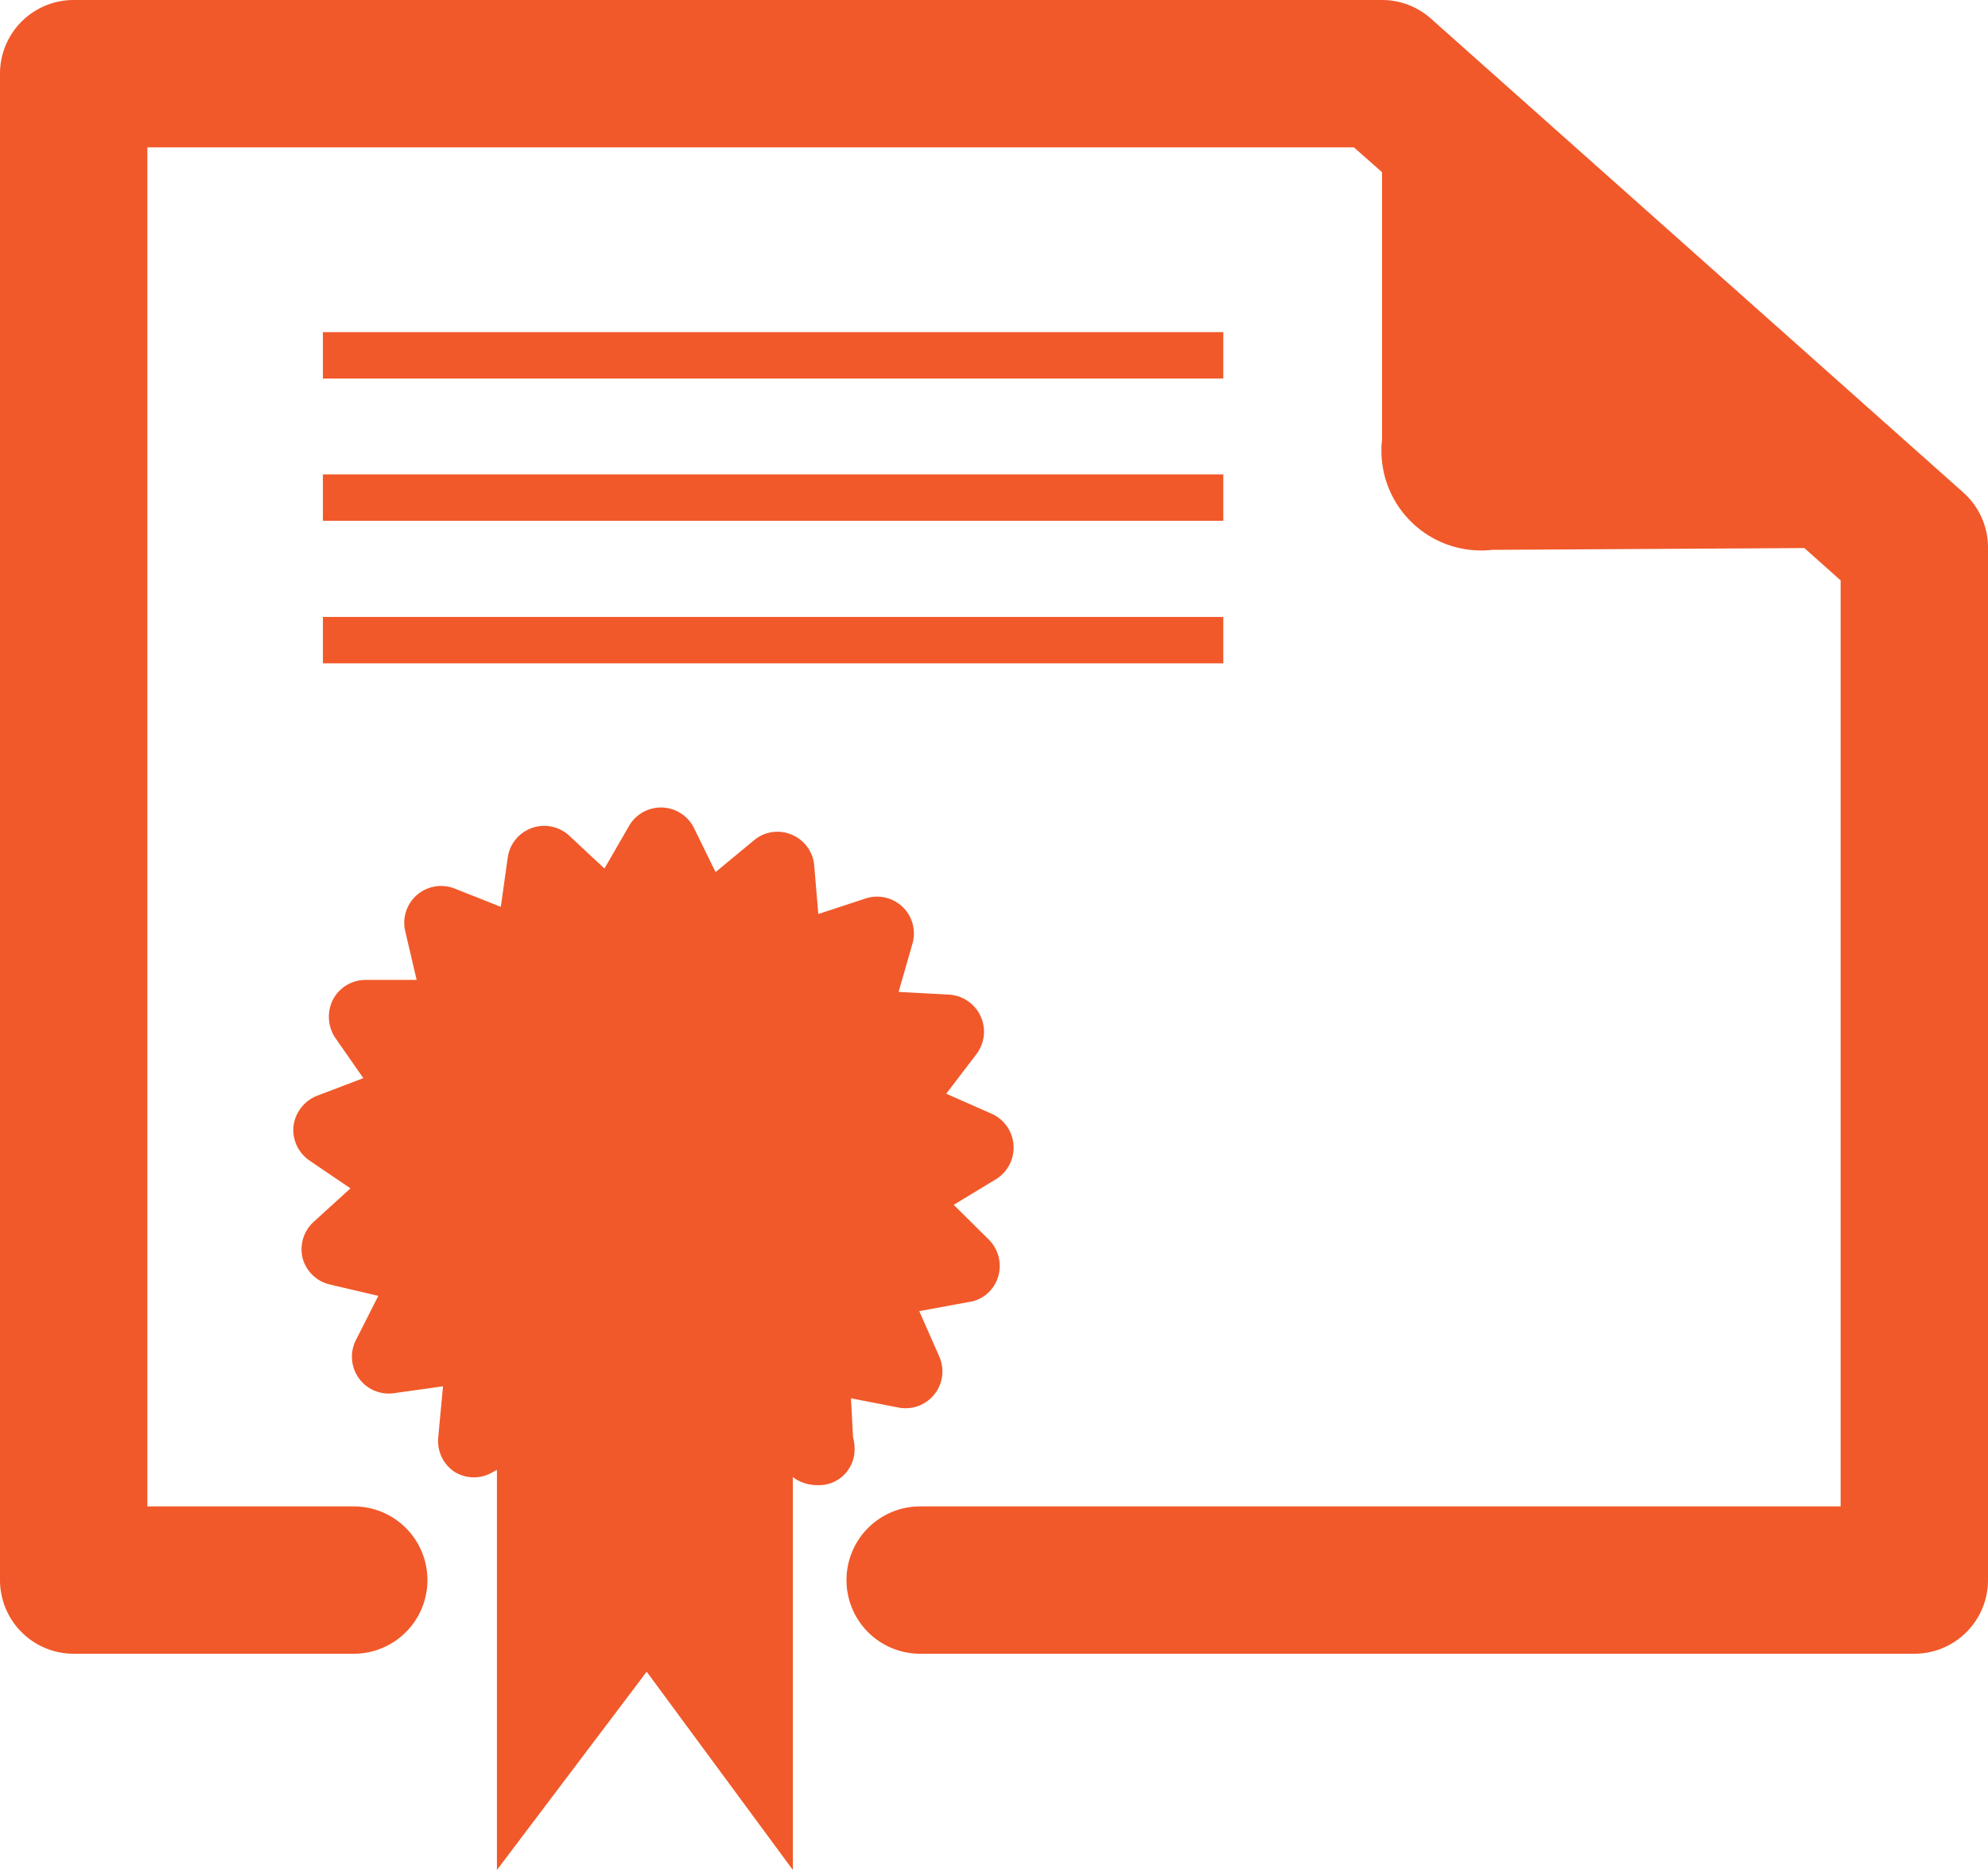
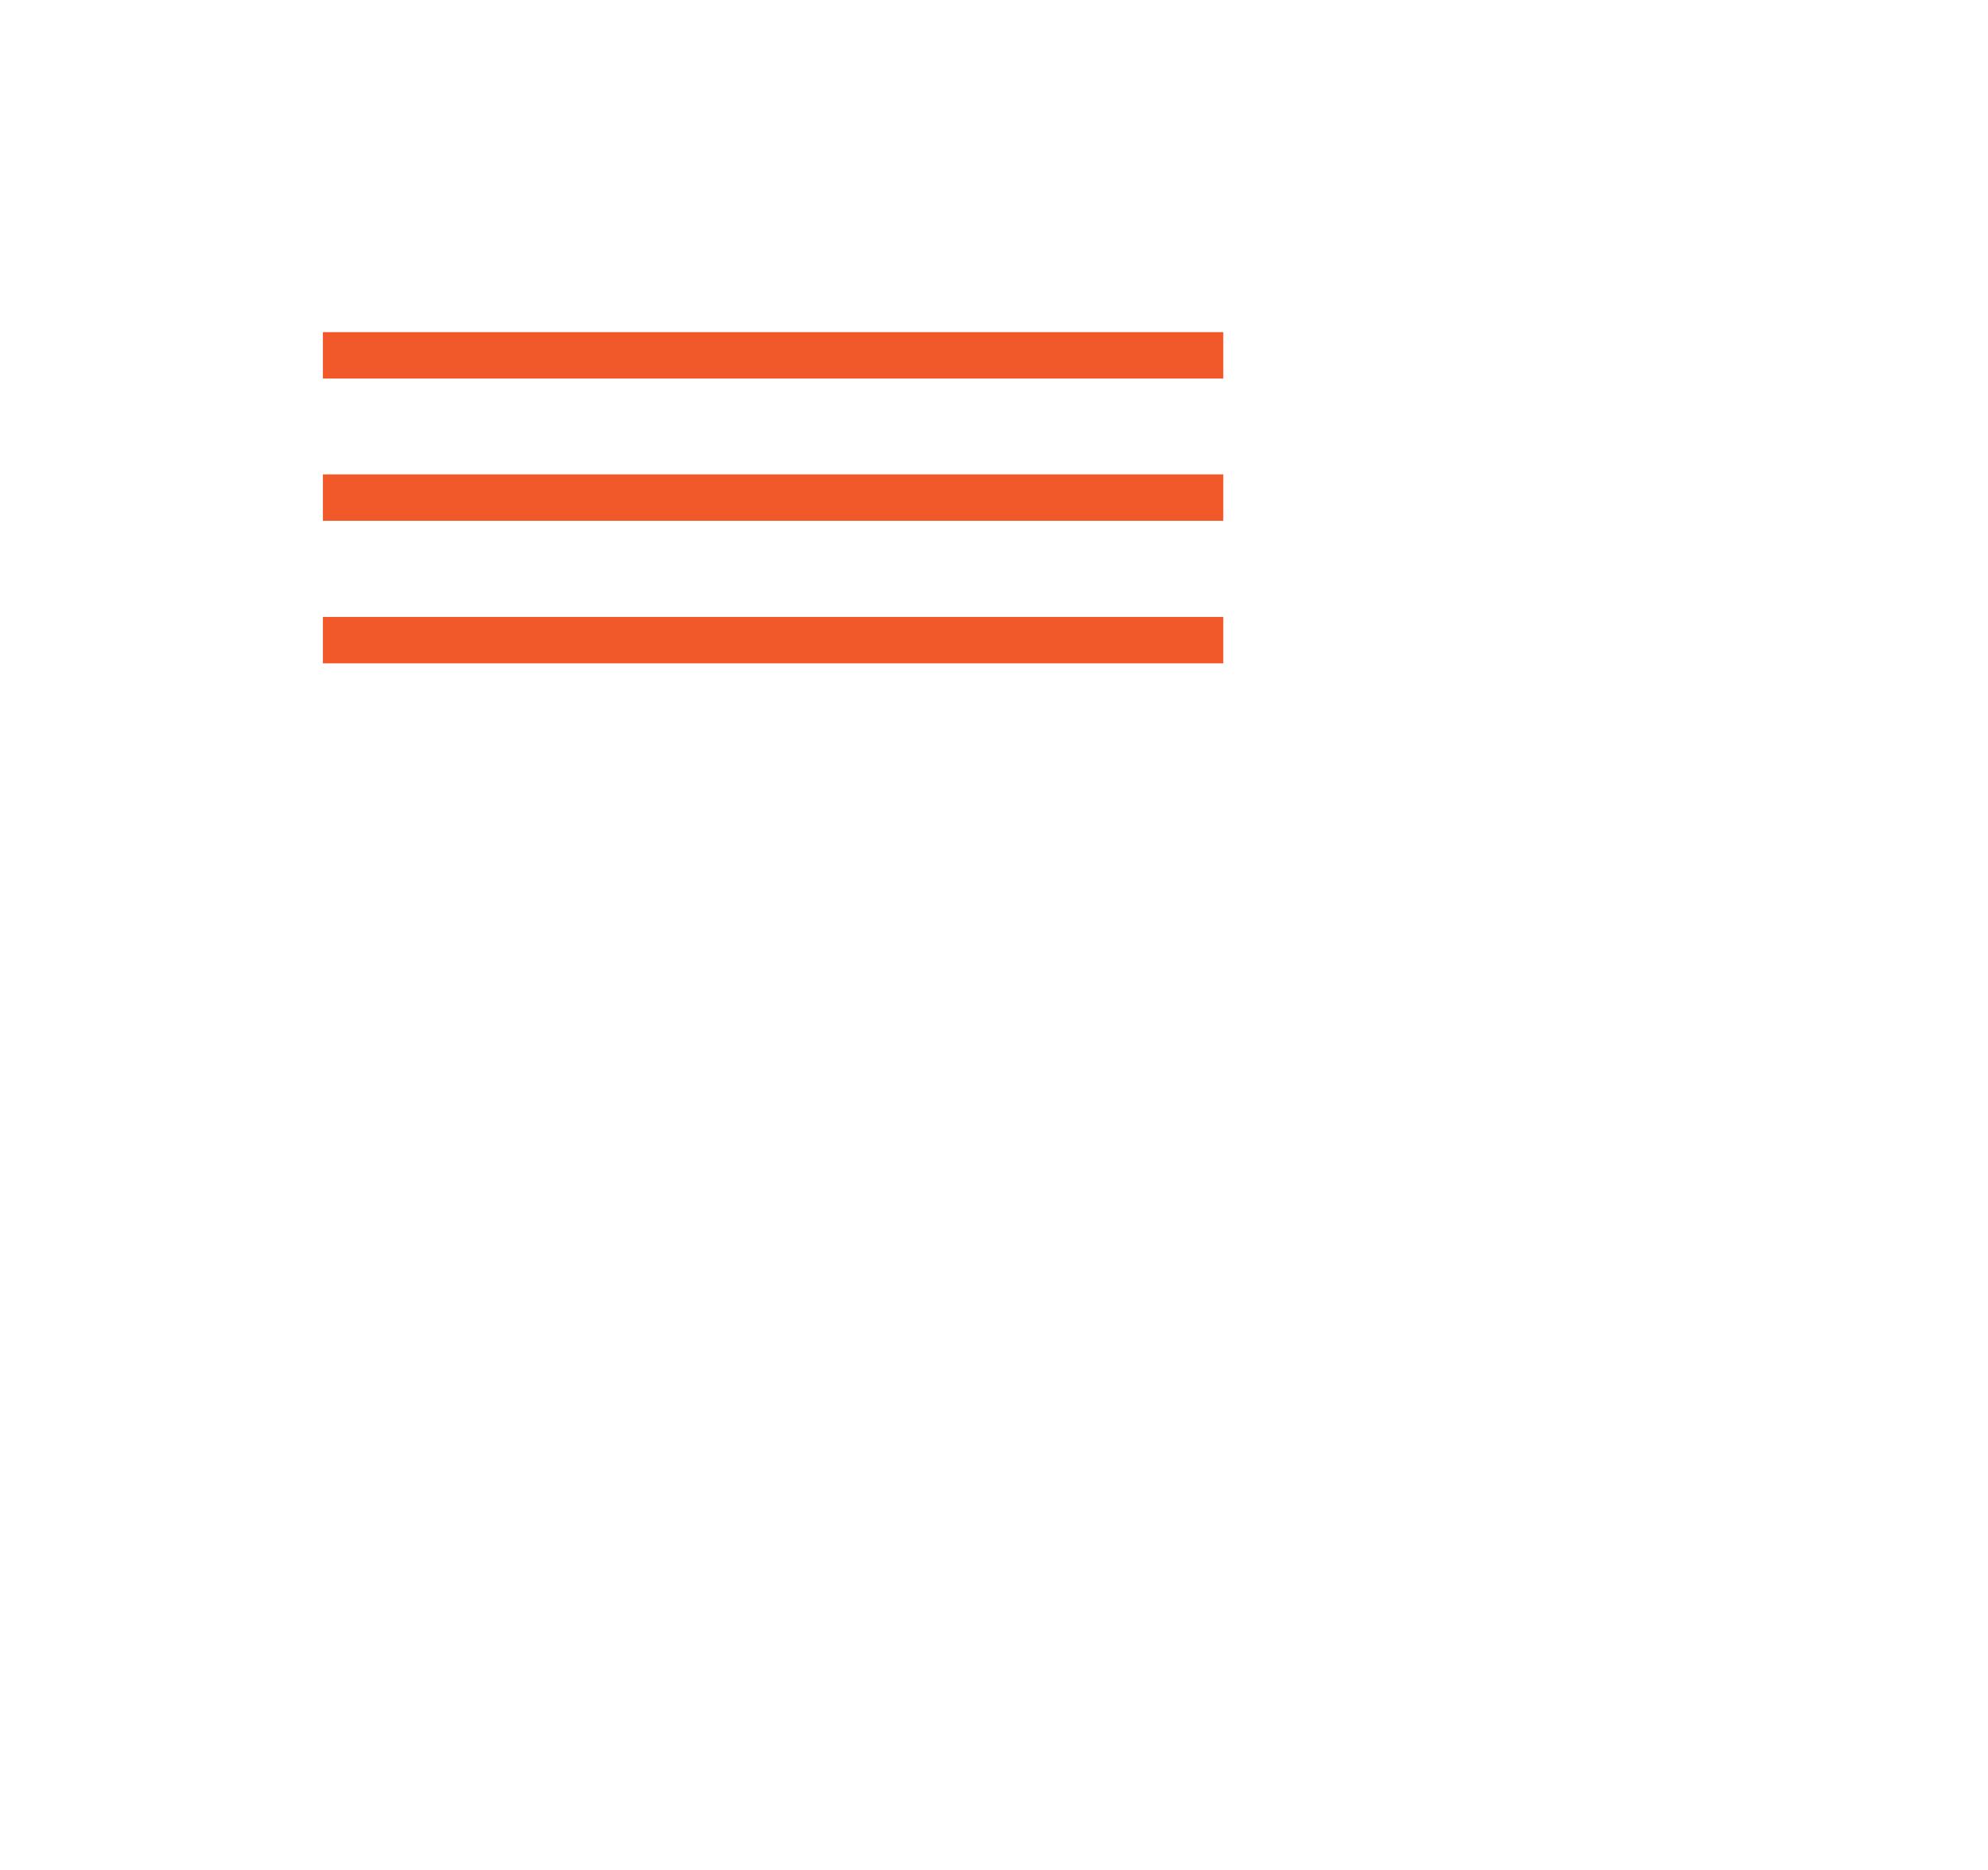
<svg xmlns="http://www.w3.org/2000/svg" viewBox="0 0 66.37 62.44">
  <defs>
    <style>.cls-1{fill:none;}.cls-2{clip-path:url(#clip-path);}.cls-3{fill:#1f326b;stroke:#1f326b;stroke-miterlimit:10;stroke-width:6px;opacity:0.1;}.cls-4{fill:#f1592a;}</style>
    <clipPath id="clip-path">
      <rect class="cls-1" x="-1083.8" width="957" height="1920" />
    </clipPath>
  </defs>
  <g id="gears">
    <g class="cls-2">
-       <path class="cls-3" d="M9.52,1457.48c-5.12,0-8.08-.72-9.29-1.19-2.46-4.11-8.93-21-16.9-49-2.62-9.06-5.06-18.09-7.2-26-6.62-24.52-7.65-27.8-10.92-30.42-3-2.35-7.91-4.46-23.63-4.57l-3.08-.26A83.59,83.59,0,0,0-74,1344.81c-6.3,0-10.67,1.19-13.76,3.76-2.73,2.32-4.31,5.72-12.93,25.88-3.54,8.28-7.69,18-12.08,27.65-11.57,25.79-20.57,41.89-23.7,45.88a22.45,22.45,0,0,1-4.76.4c-8.87,0-18.29-2.73-21.07-4.74-1.47-4.53-3.91-22.48-5.24-51.58-.47-9.52-.77-19-1-27.22-.79-25.15-1-28.55-3.61-31.83-2.26-2.82-6.56-6.09-21.33-9.76l-3.38-1.21c-8.34-3.39-14.56-5-19.31-5a15.44,15.44,0,0,0-6.93,1.47c-3.16,1.6-5.47,4.52-18.42,22-5.39,7.27-11.73,15.82-18.3,24.26-17.14,22.26-29.57,35.8-33.63,39.07-7.88-.34-21.17-6.47-24.19-10.16-.39-4.7,1.41-22.73,6.9-51.36,1.75-9.44,3.65-18.73,5.32-26.86,5.05-24.58,5.58-27.93,3.86-31.71-1-2.1-3.15-6.56-18.81-14.6l-3.58-2.41c-13.06-9.24-18.87-9.24-20.85-9.24a12.78,12.78,0,0,0-2.93.32c-3.51.82-6.43,3.13-23.08,17.15-6.93,5.82-15.09,12.67-23.42,19.36-22.11,18-37.44,28.29-41.91,30.34-5.52-1.11-18.72-10.85-21-15.54.72-4.67,6.62-21.82,18.56-48.43,3.82-8.65,7.77-17.13,11.23-24.59,10.69-23,12-26.16,11.19-30.26-1.07-5-5.4-10.35-14.85-18.41l-3.86-4.18c-8.32-9.2-14.6-13.24-20.35-13.27-3.54,0-6.88,1.56-26.11,11.27-8.14,4.11-17.73,9-27.48,13.59-25.55,12.34-42.79,18.89-47.68,19.89-5.36-2.55-15.81-14.9-17-19.94,1.65-4.09,10.49-18.41,29.15-42.87,5.68-7.48,11.43-14.79,16.49-21.23,15.76-20,17.78-22.8,17.92-27,.08-3.64-1.12-8.93-10.26-21.45l-3.35-6c-7.31-12.92-12.64-15.59-16.12-16.43l-1-.25-1.54,0c-3.53,0-10.45,1.64-25.77,5.32-8.79,2.11-19.14,4.59-29.6,6.85-22.27,4.92-43.06,8.35-50.59,8.35h-.4c-4.63-3.73-12-18.12-11.9-23.3,2.74-3.86,15.7-16.57,38.26-35,7.33-6,14.69-11.88,21.14-17,19.76-15.68,22.34-17.9,23.47-21.88,1-3.76.94-9-5-23.25l-2.31-8.07c-3.12-10.23-6.74-15.89-11.5-18.29-2.84-1.41-6.21-1.65-22.54-1.65l-13.54,0c-7.21,0-15.06,0-22.94-.2-28.33-.45-46.69-2.38-51.52-3.7-3.62-4.65-7.44-20.43-6.18-25.42,3.54-3.12,19.08-12.46,45.34-25.17,8.54-4.19,17.06-8.16,24.54-11.65,22.84-10.67,25.87-12.24,27.89-15.83,1.75-3.3,3.08-8.59.55-23.71l-.24-4.88c-.46-18.35-5.18-22.44-7-24-2.89-2.33-6.43-3.27-27.22-8.18-8.88-2.1-19.39-4.58-29.89-7.33-27.47-7-44.91-13.08-49.31-15.47-2.44-5.31-2.49-21.5-.12-26.11,4.18-2.21,21.45-7.73,49.87-14.09,9.33-2.13,18.58-4.06,26.69-5.76,24.58-5.13,27.88-6,30.68-9,2.41-2.8,4.88-7.61,5.9-22.91l1.09-5.82c3-15.4.59-21.07-1.59-24.05s-5.46-4.63-24.88-14.28c-8.11-4-17.65-8.79-27.13-13.77-25.15-13.14-40.68-23-44.41-26.34-1.16-5.86,2.5-21.64,5.86-25.54,3.75-1,17.45-2.28,43-2.28,2.93,0,5.88,0,8.82,0,9.44.08,18.79.34,27,.57,7.63.21,14.3.39,19.18.39,7.37,0,10.45-.32,13.06-2.13,3-2.09,6.53-6.21,11-20.88l3.21-7.21c5.59-13,4.57-18.64,3.21-21.88s-4.22-5.77-20.76-19.6c-7-5.84-15.18-12.72-23.29-19.83-21.42-18.56-34.24-31.83-37.11-35.93.23-5.88,7.38-20.27,11.57-23.4,8.08.16,28.06,4.07,51,9.8,9.3,2.31,18.45,4.76,26.47,6.9,17.61,4.71,24.1,6.36,27.73,6.36h1.6l2.13-.67c3.34-1.35,20-23.59,20-23.59,8.69-11.51,9.16-17.26,8.52-21.05-.63-3.52-2.76-6.54-15.7-23.89-5.43-7.27-11.83-15.84-18.06-24.61-16.55-23-26-38.9-27.79-43.53,1.56-5.67,12-18.19,16.75-20.15,4.22.87,21.08,7.77,47.21,21.35,8.39,4.32,16.62,8.74,23.86,12.62,20.94,11.25,24.59,13.06,28.35,13.06h.5l.59-.06c5.19-.81,27.05-20.14,27.05-20.14,7.4-6.49,10.85-11.77,11.17-16.81.18-3.6-1.21-7.09-10-27.27-3.58-8.25-7.78-17.9-11.77-27.68-10.83-26.3-16.36-43.9-17.07-48.8,2.81-5.17,15.78-14.91,20.89-15.74,4,1.89,17.77,11.54,41.11,31.58,7.15,6.12,14.14,12.31,20.28,17.75,19,16.86,21.69,19,25.85,19.43l1.13.05c4.8,0,28.81-13,28.81-13,11.7-6.07,14.5-10.73,15.58-14.22s.45-7.21-3.39-28.67c-1.6-8.88-3.47-19.32-5.11-29.85-4.49-28-5.81-46.35-5.37-51.34,3.56-3.82,16.91-10.48,23.82-10.48l.26,0c3.77,3.08,15.59,16.7,32.58,40.12,5.58,7.63,11,15.31,15.68,22,14.6,20.77,16.62,23.48,20.7,24.82a15.12,15.12,0,0,0,4.7.68c4.22,0,27.27-6.29,27.27-6.29,12.8-3.21,16.62-7.09,18.47-10.25s2.12-6.89,3.36-28.69c.52-9,1.12-19.55,2-30.15,2.13-28.21,5.11-46.39,6.69-51.18,3.2-2.08,12.82-5.11,21.41-5.11a18.52,18.52,0,0,1,4.4.42c3,3.85,11.32,19.9,22.42,46.69,3.67,8.74,7.13,17.46,10.17,25.11,9.35,23.52,10.75,26.64,14.29,28.87,3,1.79,6.78,2.56,12.56,2.56,4,0,20.42-.58,20.42-.58,10.15-.14,16.33-1.93,20-5.76,2.44-2.63,3.62-6.19,9.87-27.17,2.56-8.63,5.59-18.76,8.84-28.85C-7,74,.11,57,2.77,52.64a35,35,0,0,1,10.41-1.26c8.09,0,13.77,1.56,15.73,2.62,2,4.35,6.48,21.89,11.18,50.58,1.57,9.37,3,18.66,4.18,26.8,3.73,25,4.39,28.34,7.31,31.3,2.59,2.57,7.28,5.36,22.62,7.25l2.68.59c7.36,2.07,13,3,17.41,3a17.15,17.15,0,0,0,9.56-2.38c3-2,5-5.18,15.64-23.83,4.53-7.91,9.87-17.23,15.46-26.47,14.53-24.29,25.35-39.24,28.92-42.8a10.46,10.46,0,0,1,1.42-.07c8.37,0,20.64,4.59,23.71,7.43.93,4.67,1.26,22.79-.83,51.79-.65,9.64-1.47,19.13-2.17,27.43-2.15,24.89-2.29,28.28-.11,31.83,2.65,4.25,8.52,7.82,20.07,12.18l3.69,1.86c9,4.88,15.4,7.07,20.37,7.07a14.33,14.33,0,0,0,4.72-.75c3.41-1.29,6-3.88,20.7-19.51,6.25-6.64,13.62-14.49,21.21-22.19,19.74-20.22,33.71-32.24,38-34.92,6.31.7,20,8.55,22.77,13-.17,4.7-4.05,22.38-12.81,50.23-2.8,9-5.73,17.88-8.31,25.67-8,24.12-8.92,27.42-7.64,31.38,1.18,3.47,4.11,8.05,17,16.72l3.7,3.19c12.57,11.25,18.67,11.31,20.79,11.31l1.38-.07c3.61-.45,6.76-2.39,24.87-14.34,7.56-5,16.46-10.86,25.55-16.56,23.94-15.2,40.32-23.67,45.06-25.23,5.63,1.89,17.43,12.92,19.15,17.8-1.25,4.57-9.11,20.92-24,46-4.77,8.1-9.64,16-13.92,23-13.33,21.71-15,24.71-14.69,28.88.36,3.65,2.16,8.74,12.57,20l3.78,5.17c8.89,12.32,14.4,14.51,18.27,15l.53.07h.68c3.28,0,7.62-1.49,26.49-8.41,8.46-3.11,18.39-6.76,28.45-10.2,24.56-8.49,44-13.74,49.7-14.21,5,3.09,13.92,16.59,14.49,21.75-2.28,4.17-13.67,18.28-33.93,39.22-6.58,6.86-13.22,13.53-19,19.38-17.79,17.86-20.09,20.38-20.73,24.48-.53,3.82.1,9.07,7.66,22.43l3,7.08c4.42,10.28,8.75,15.69,13.83,17.55a12.77,12.77,0,0,0,4.55.67c4.1,0,12.38-1,23.84-2.36,9-1.08,19.72-2.36,30.47-3.39,16.78-1.71,33-2.71,43.34-2.71a66.28,66.28,0,0,1,8.3.36c4.12,4.21,9.7,19.38,9.06,24.55-3.17,3.52-17.52,14.59-42.08,30.28-7.94,5.11-15.9,10-22.89,14.36-21.57,13.33-24.41,15.26-26,19.11-1.38,3.5-2,8.71,2.21,23.37l1.6,9.38c1.95,10.12,4.73,15.74,9,18.62,3.08,2,6.73,2.51,28.09,5,9,1.05,19.7,2.28,30.38,3.76,28.15,3.79,46.16,7.85,50.79,9.72,3,5,5,21.11,3.14,25.94-3.85,2.67-20.36,10.11-48,19.73-9,3.16-17.9,6.13-25.73,8.73-23.9,7.94-27.09,9.15-29.51,12.46-1.38,2-4.14,6.11-3.3,23.44l-.47,6.74c-1.09,15.06,1.92,20.31,4.38,23s6.11,4.06,27,11.58c8.4,3,18.2,6.56,28,10.32,26.55,10.16,43.12,18.19,47.19,21,1.82,5.6,0,21.68-2.88,26-4.39,1.7-22.16,5.19-51.18,8.25-9.3,1-18.52,1.83-26.65,2.56-25.48,2.3-28.9,2.75-32.05,5.53-3.7,3.33-6.16,9.69-8.43,21.72l-2,6.37c-4.56,14.52-3,20.23-1.07,23.61,1.82,3.1,4.89,5.24,23.16,17.18,7.55,4.93,16.42,10.73,25.2,16.75,23.44,16,37.74,27.66,41.06,31.41.47,5.81-5,21.08-8.82,24.63a41,41,0,0,1-5,.22h0c-9.77,0-27.22-1.52-46.68-4.09-9.45-1.19-18.77-2.54-26.93-3.73-14.06-2-22.23-3.19-26.45-3.19a11.68,11.68,0,0,0-5.64,1.2c-4.37,2.36-8.28,8-13.29,19.28l-4.74,8.07c-5.09,9.07-6.57,15.24-5.11,20.28,1,3.37,3.47,6.13,18.28,21.78,6.25,6.62,13.64,14.43,20.86,22.45,19.13,21,30.34,35.64,32.7,40.05-.89,5.78-9.8,19.39-14.31,21.89-5.26-.45-23.73-5.93-49.37-15.7-8.9-3.33-17.63-6.79-25.29-9.83-19.83-7.85-24.82-9.68-28.37-9.68h-1.06l-1.31.29c-3.59,1-8.36,3.66-17.6,15.9l-4.3,4.45c-10.66,10.92-11.89,16.76-11.7,20.68.27,3.64,2,6.92,12.92,25.7,4.53,7.83,9.87,17,15,26.41,13.78,24.8,21.29,41.64,22.58,46.46-2.24,5.48-13.92,16.6-18.89,18.06-4.5-1.52-20.36-10.31-44.49-26.62-7.91-5.3-15.62-10.68-22.38-15.39-20.58-14.35-23.44-16.18-27.57-16.18-3.85.14-9.11,1.64-21,11.45l-7,4.53c-11.35,7.55-13.65,12.62-14.32,16.3-.59,3.53.38,7.12,6.69,27.95,2.62,8.65,5.7,18.82,8.56,29.11,7.72,27.29,11.17,45.41,11.32,50.42-3.13,4.27-16.32,12.79-22.62,13.21-4.06-2.57-17.45-14.75-37.12-36.13-6.45-7-12.71-14-18.21-20.1-16.83-18.83-19.22-21.28-23.3-22.16a13.5,13.5,0,0,0-2.77-.29c-4.54,0-10.61,2-20.1,6.67l-7.53,2.63c-13,4.74-16.44,9.19-18,12.65-1.41,3.3-1.29,7,0,28.58.56,9.06,1.2,19.75,1.61,30.49,1.19,28.29.35,46.72-.67,51.65-3.39,2.83-15.21,7.69-23.48,7.69a12.39,12.39,0,0,1-1.62-.08c-3.37-3.46-13.55-18.42-27.7-43.77-4.71-8.34-9.22-16.68-13.16-24-11.92-22.07-13.66-25-17.44-26.76a17.68,17.68,0,0,0-7.57-1.41c-5.36,0-12.33,1.43-16.26,2.32l-8.41.87c-13.27,1.64-17.56,5.12-19.8,8.09-2.1,2.81-2.87,6.48-6.66,28-1.56,8.89-3.38,19.32-5.46,29.74-5.4,27.77-10.47,45.49-12.61,50.08C23.85,1455.87,17.35,1457.48,9.52,1457.48ZM-28.29,372.71C-238.76,372.71-410,544-410,754.45s171.24,381.68,381.71,381.68S353.42,964.9,353.42,754.45,182.19,372.71-28.29,372.71Z" />
-     </g>
+       </g>
  </g>
  <g id="Securities_vs_Commodities_margin" data-name="Securities vs Commodities margin">
-     <path class="cls-4" d="M28.48,48l-.07-1.31L30,47a1.23,1.23,0,0,0,1.36-1.7l-.67-1.52,1.63-.3a1.2,1.2,0,0,0,1-.84,1.24,1.24,0,0,0-.3-1.24l-1.18-1.17,1.42-.86a1.24,1.24,0,0,0-.15-2.18l-1.52-.67,1-1.31a1.24,1.24,0,0,0-.93-2L30,33.12l.46-1.6A1.23,1.23,0,0,0,28.9,30l-1.58.52-.14-1.65a1.22,1.22,0,0,0-.75-1,1.21,1.21,0,0,0-1.26.19l-1.28,1.06-.73-1.49A1.23,1.23,0,0,0,21,27.58L20.18,29,19,27.9a1.23,1.23,0,0,0-2.05.74l-.23,1.64-1.54-.61a1.23,1.23,0,0,0-1.65,1.43l.38,1.62H12.21a1.23,1.23,0,0,0-1.09.65,1.27,1.27,0,0,0,.07,1.28L12.13,36l-1.55.59a1.26,1.26,0,0,0-.78,1,1.24,1.24,0,0,0,.53,1.16l1.37.93L10.47,40.8A1.24,1.24,0,0,0,10.1,42a1.23,1.23,0,0,0,.91.89l1.62.38-.75,1.48a1.23,1.23,0,0,0,1.27,1.77l1.64-.23L14.63,48a1.24,1.24,0,0,0,.55,1.15,1.23,1.23,0,0,0,1.28,0l.13-.07V62.44l5-6.62,4.88,6.62V49.32l.13.09a1.38,1.38,0,0,0,.68.18,1.19,1.19,0,0,0,1.25-1.23A1.34,1.34,0,0,0,28.48,48ZM65.54,16.44,47.77.62A2.45,2.45,0,0,0,46.14,0H2.46A2.46,2.46,0,0,0,0,2.46v50.3a2.46,2.46,0,0,0,2.46,2.46h9.35a2.46,2.46,0,0,0,0-4.92H4.92V4.92H45.2l.94.83v8.93a3.33,3.33,0,0,0,3.68,3.68l10.42-.06,1.21,1.08V50.3H30.72a2.46,2.46,0,1,0,0,4.92H63.91a2.46,2.46,0,0,0,2.46-2.46V18.28A2.46,2.46,0,0,0,65.54,16.44Z" />
    <rect class="cls-4" x="10.78" y="11.09" width="30.06" height="1.55" />
    <rect class="cls-4" x="10.78" y="15.84" width="30.06" height="1.55" />
    <rect class="cls-4" x="10.78" y="20.6" width="30.06" height="1.55" />
  </g>
</svg>